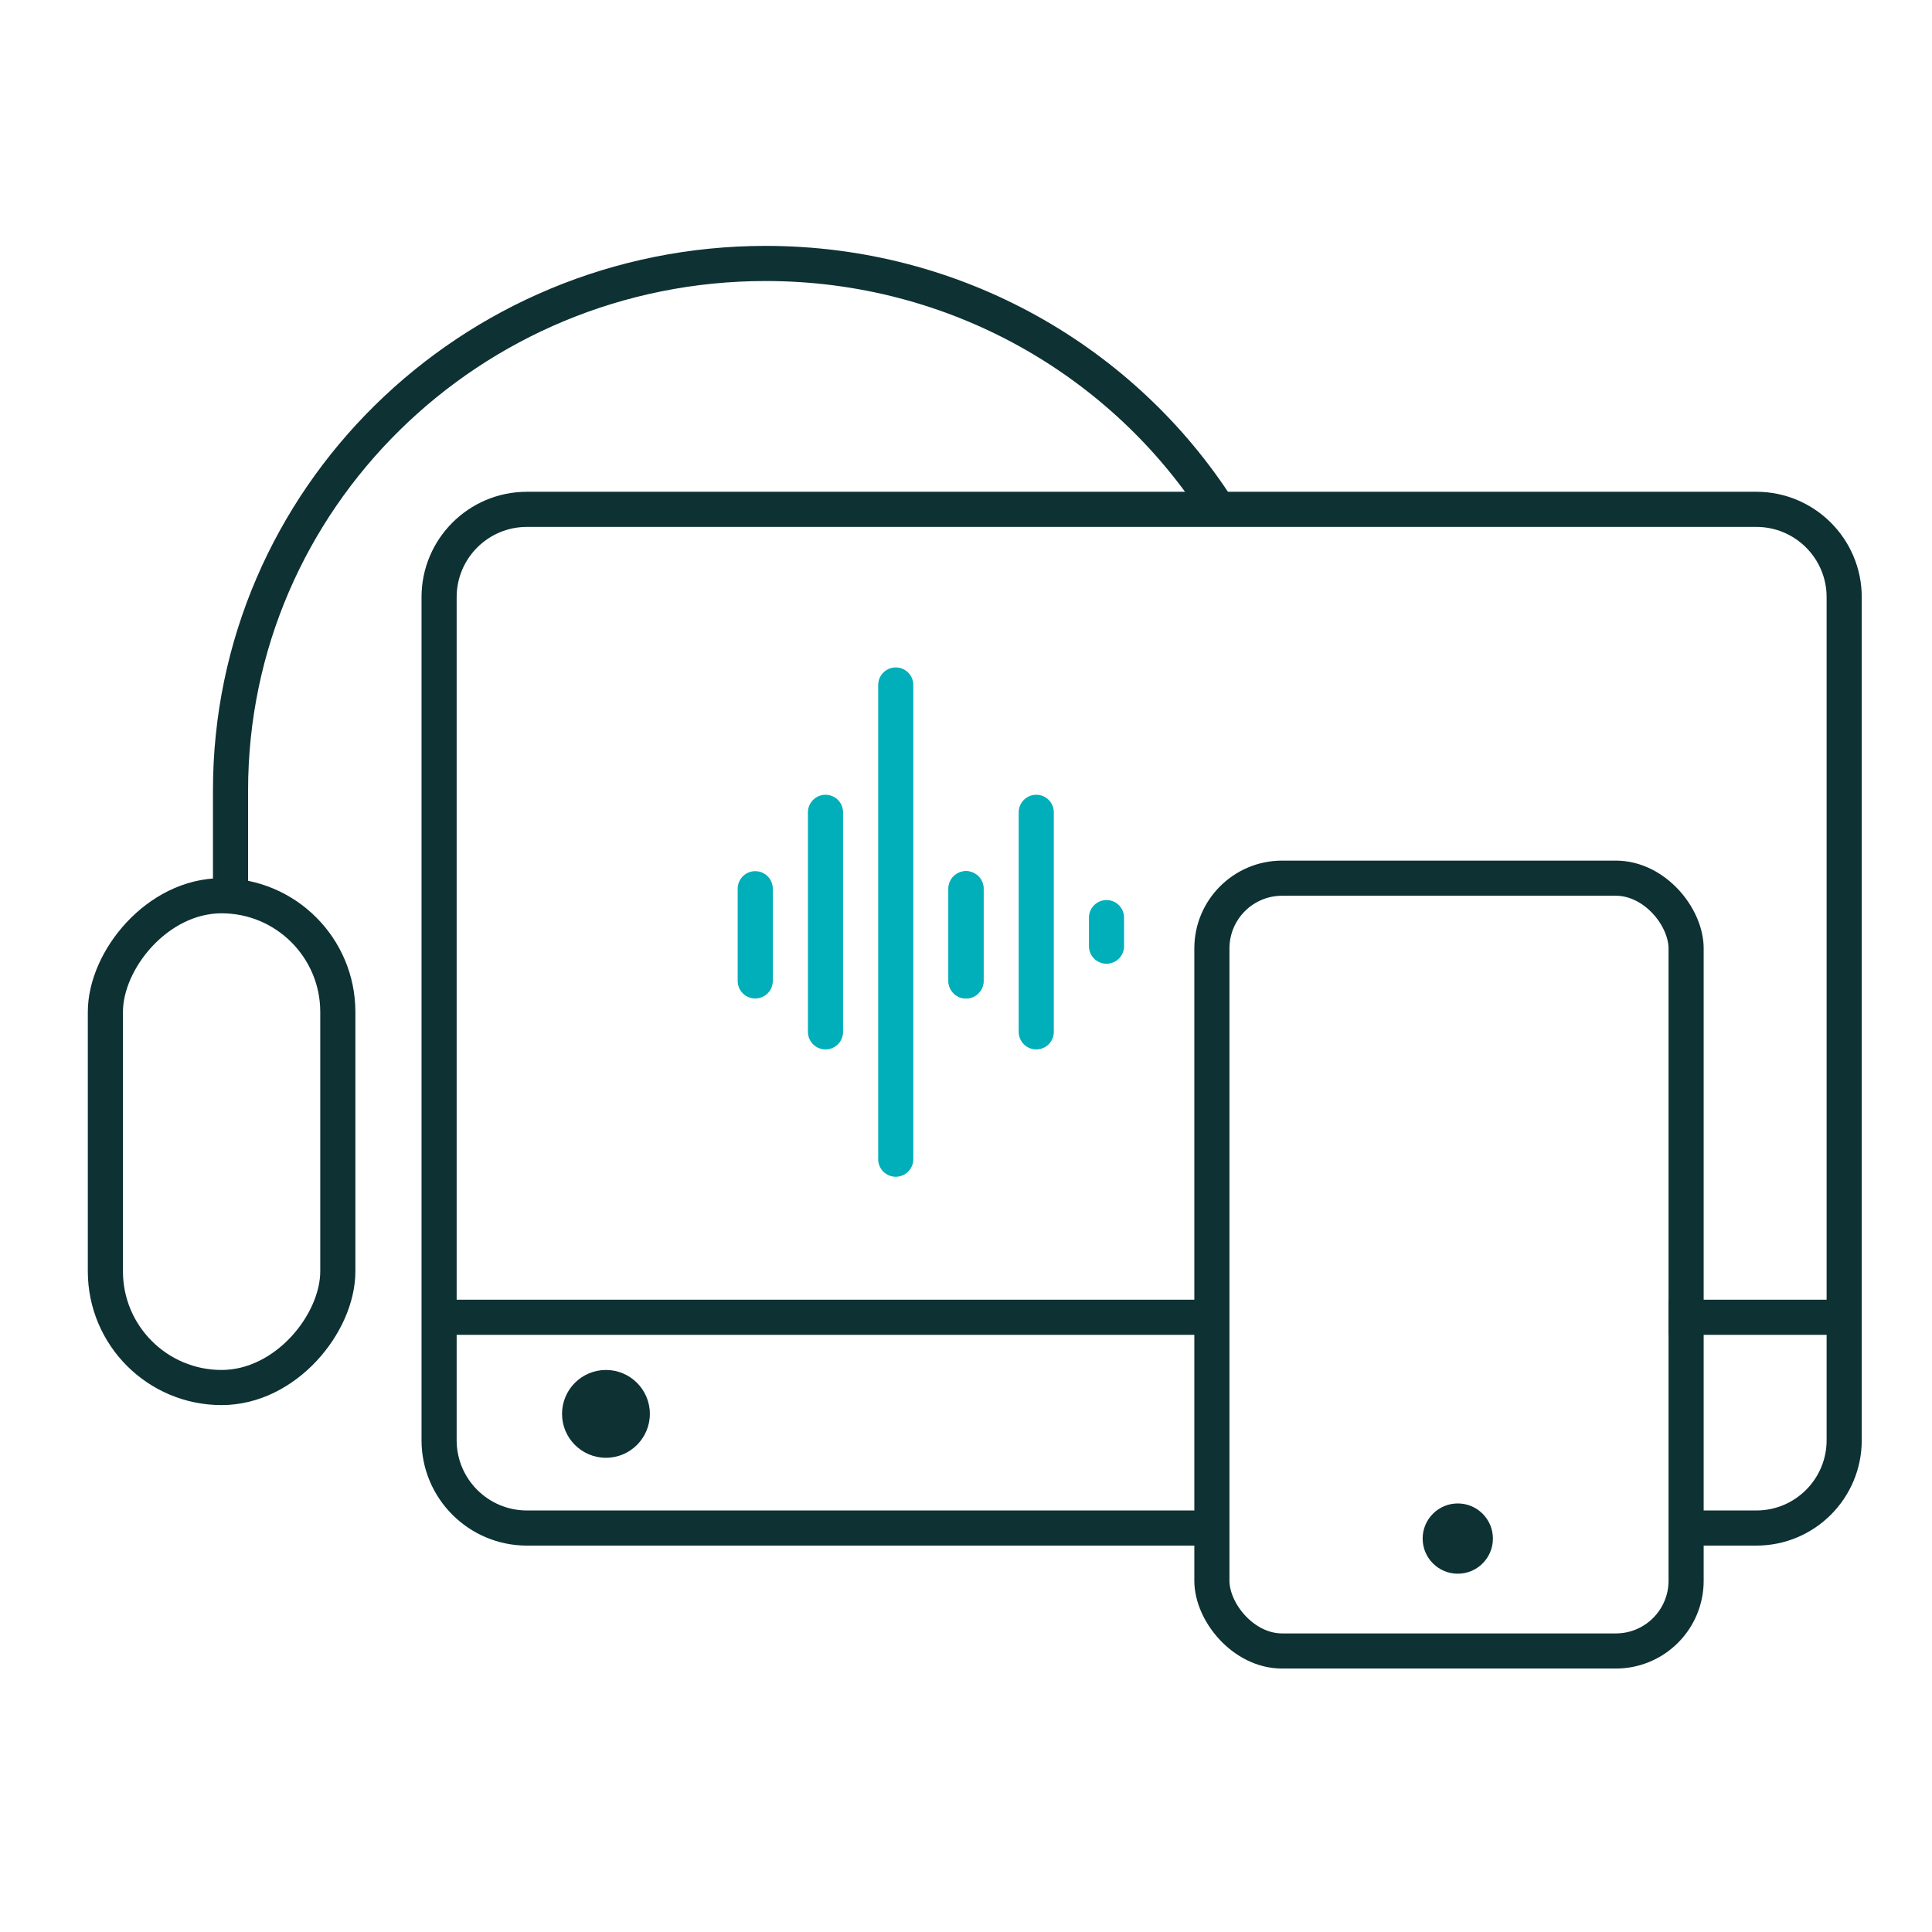
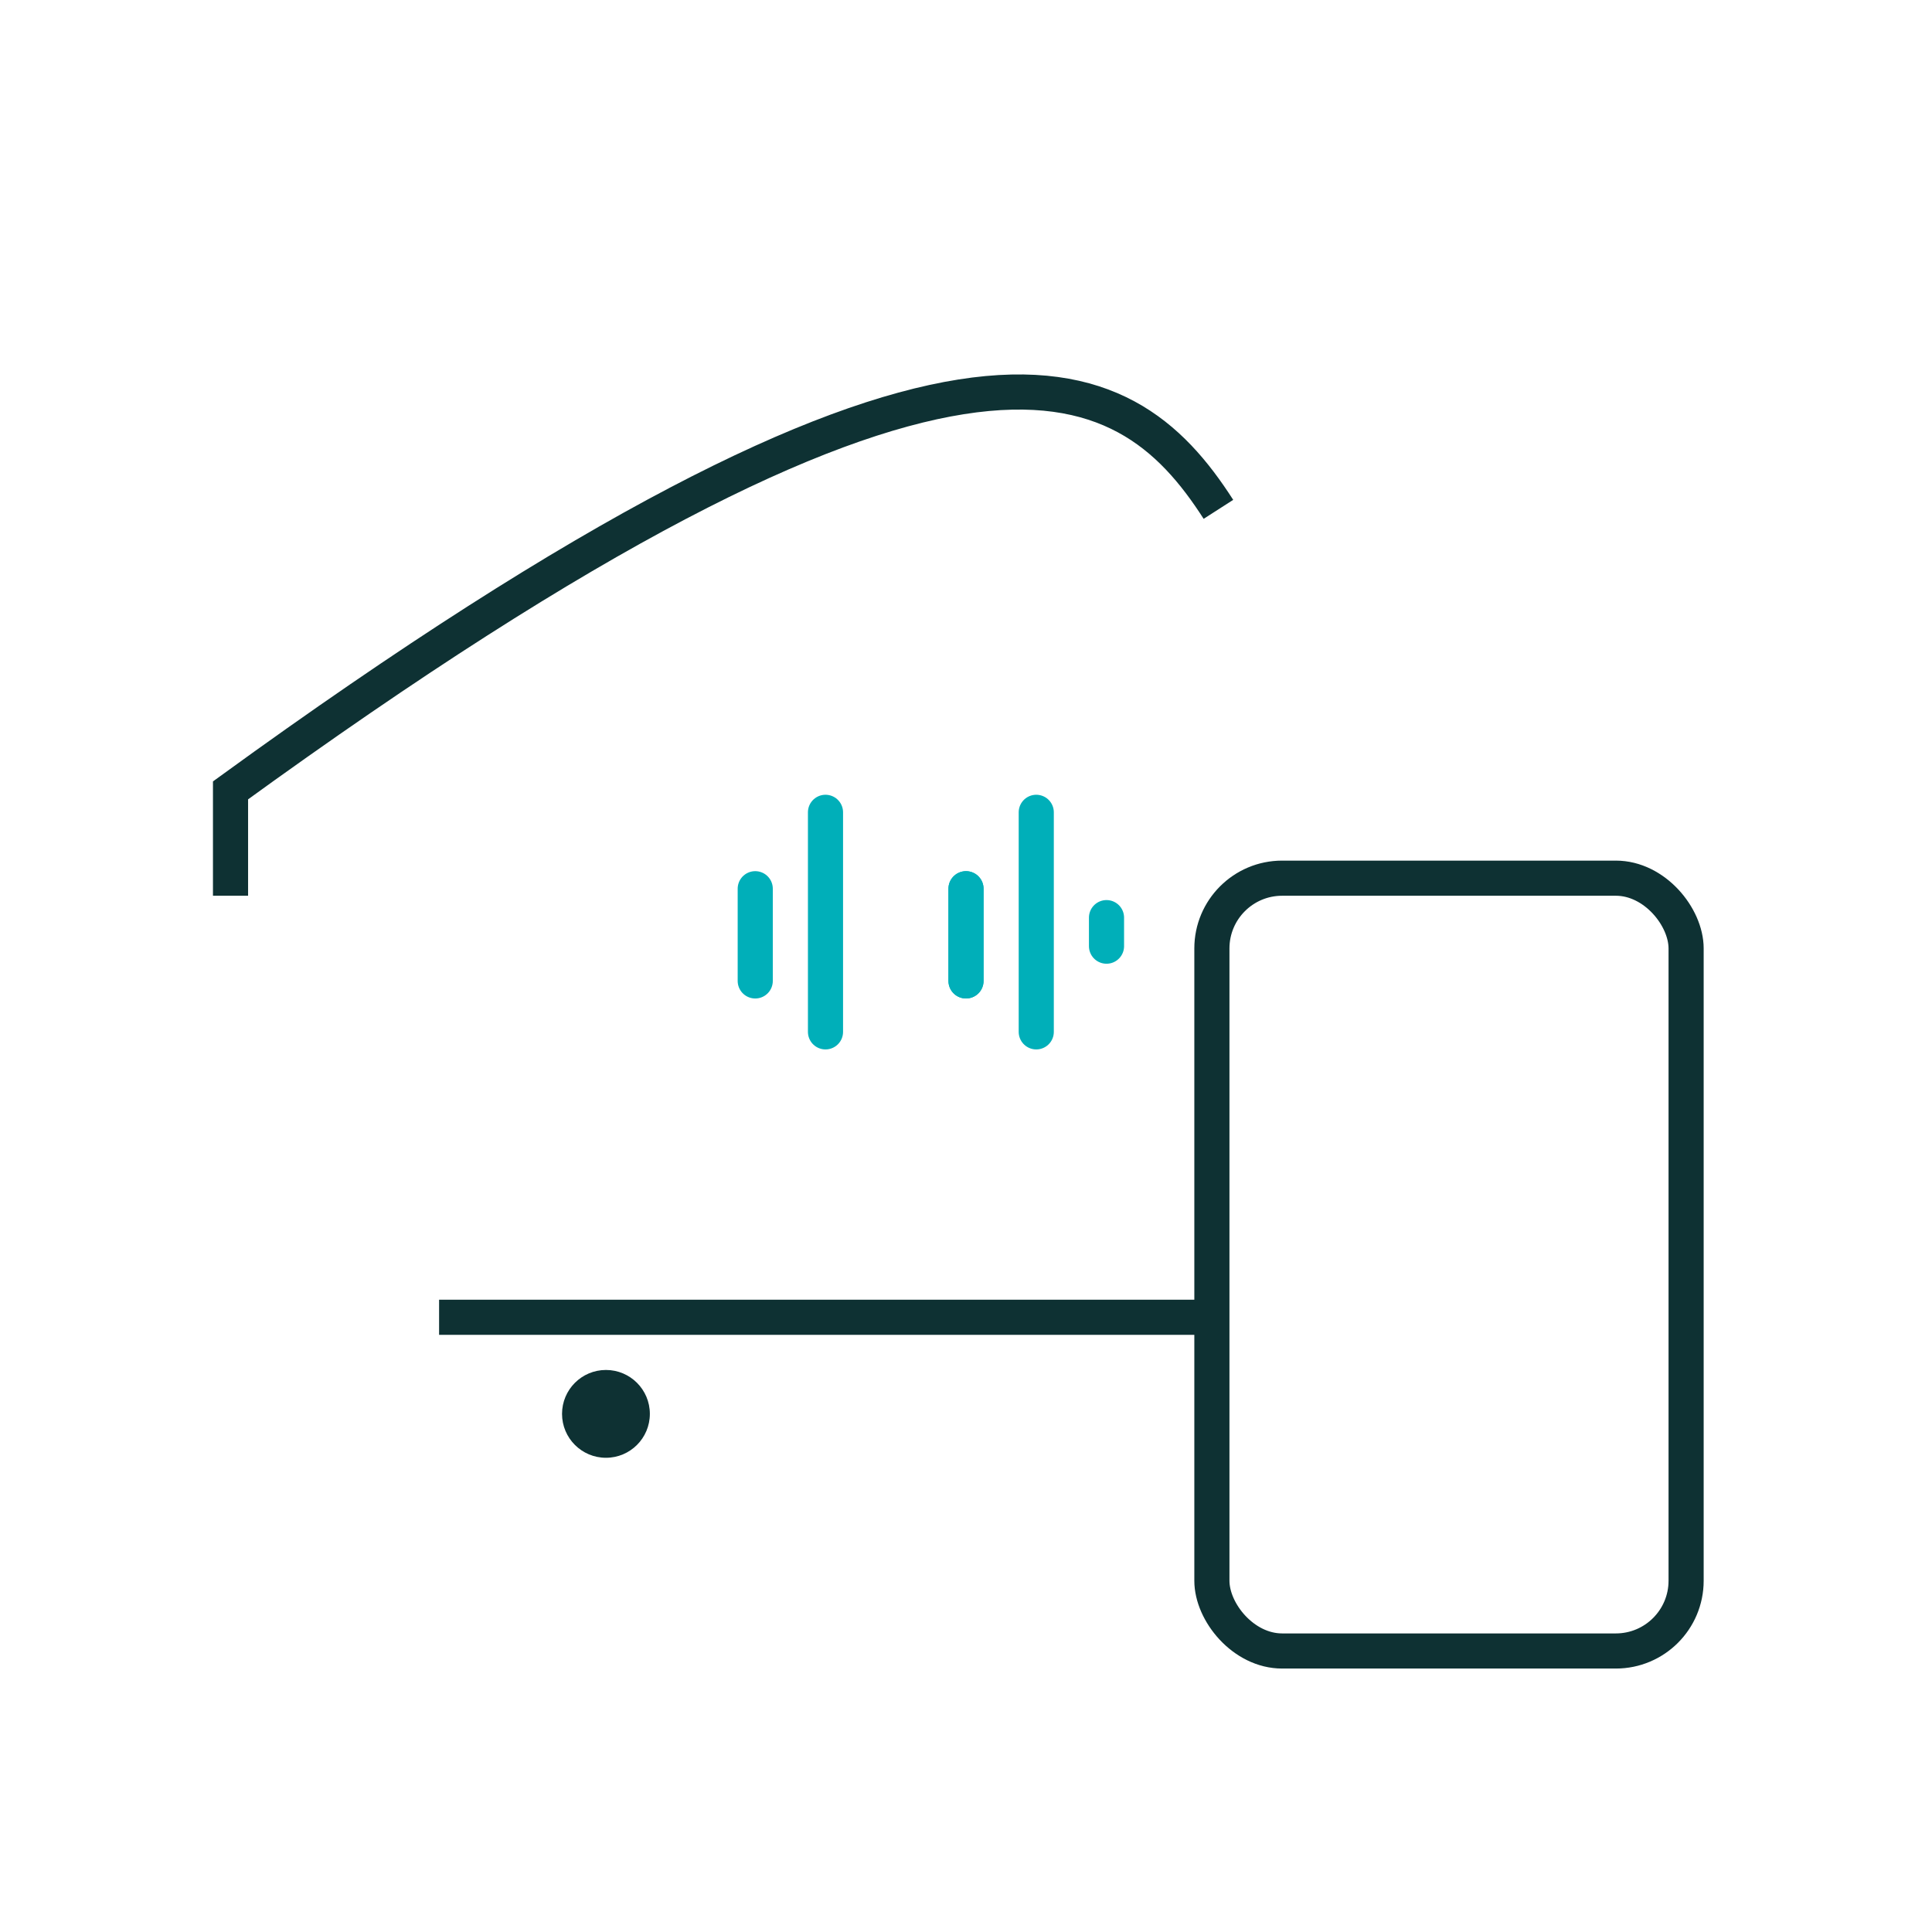
<svg xmlns="http://www.w3.org/2000/svg" width="110" height="110" viewBox="0 0 110 110" fill="none">
-   <path d="M69 87H30C27.239 87 25 84.761 25 82V34C25 31.239 27.239 29 30 29H100C102.761 29 105 31.239 105 34V82C105 84.761 102.761 87 100 87H96" stroke="#0E3133" stroke-width="2" />
  <line x1="26" y1="75" x2="68" y2="75" stroke="#0E3133" stroke-width="2" stroke-linecap="square" />
-   <line x1="96" y1="75" x2="104" y2="75" stroke="#0E3133" stroke-width="2" stroke-linecap="square" />
  <circle cx="34.5" cy="80.5" r="2.5" fill="#0E3133" />
  <line x1="59" y1="46.25" x2="59" y2="58.75" stroke="#00AFB9" stroke-width="2" stroke-linecap="round" />
  <line x1="63" y1="53.871" x2="63" y2="52.246" stroke="#00AFB9" stroke-width="2" stroke-linecap="round" />
  <line x1="47" y1="46.25" x2="47" y2="58.75" stroke="#00AFB9" stroke-width="2" stroke-linecap="round" />
  <line x1="55" y1="50.6" x2="55" y2="55.85" stroke="#00AFB9" stroke-width="2" stroke-linecap="round" />
  <line x1="55" y1="50.6" x2="55" y2="55.85" stroke="#00AFB9" stroke-width="2" stroke-linecap="round" />
  <line x1="43" y1="50.6" x2="43" y2="55.85" stroke="#00AFB9" stroke-width="2" stroke-linecap="round" />
-   <line x1="51" y1="39" x2="51" y2="66" stroke="#00AFB9" stroke-width="2" stroke-linecap="round" />
-   <path d="M13.125 51V45C13.125 28.431 26.766 15 43.594 15C54.447 15 63.975 20.587 69.372 29" stroke="#0E3133" stroke-width="2" />
-   <rect x="-1" y="1" width="13.234" height="28" rx="6.617" transform="matrix(-1 0 0 1 18.234 50)" stroke="#0E3133" stroke-width="2" />
+   <path d="M13.125 51V45C54.447 15 63.975 20.587 69.372 29" stroke="#0E3133" stroke-width="2" />
  <rect x="69" y="50" width="27" height="44" rx="4" stroke="#0E3133" stroke-width="2" />
-   <circle cx="83" cy="87.6" r="2" fill="#0E3133" />
</svg>